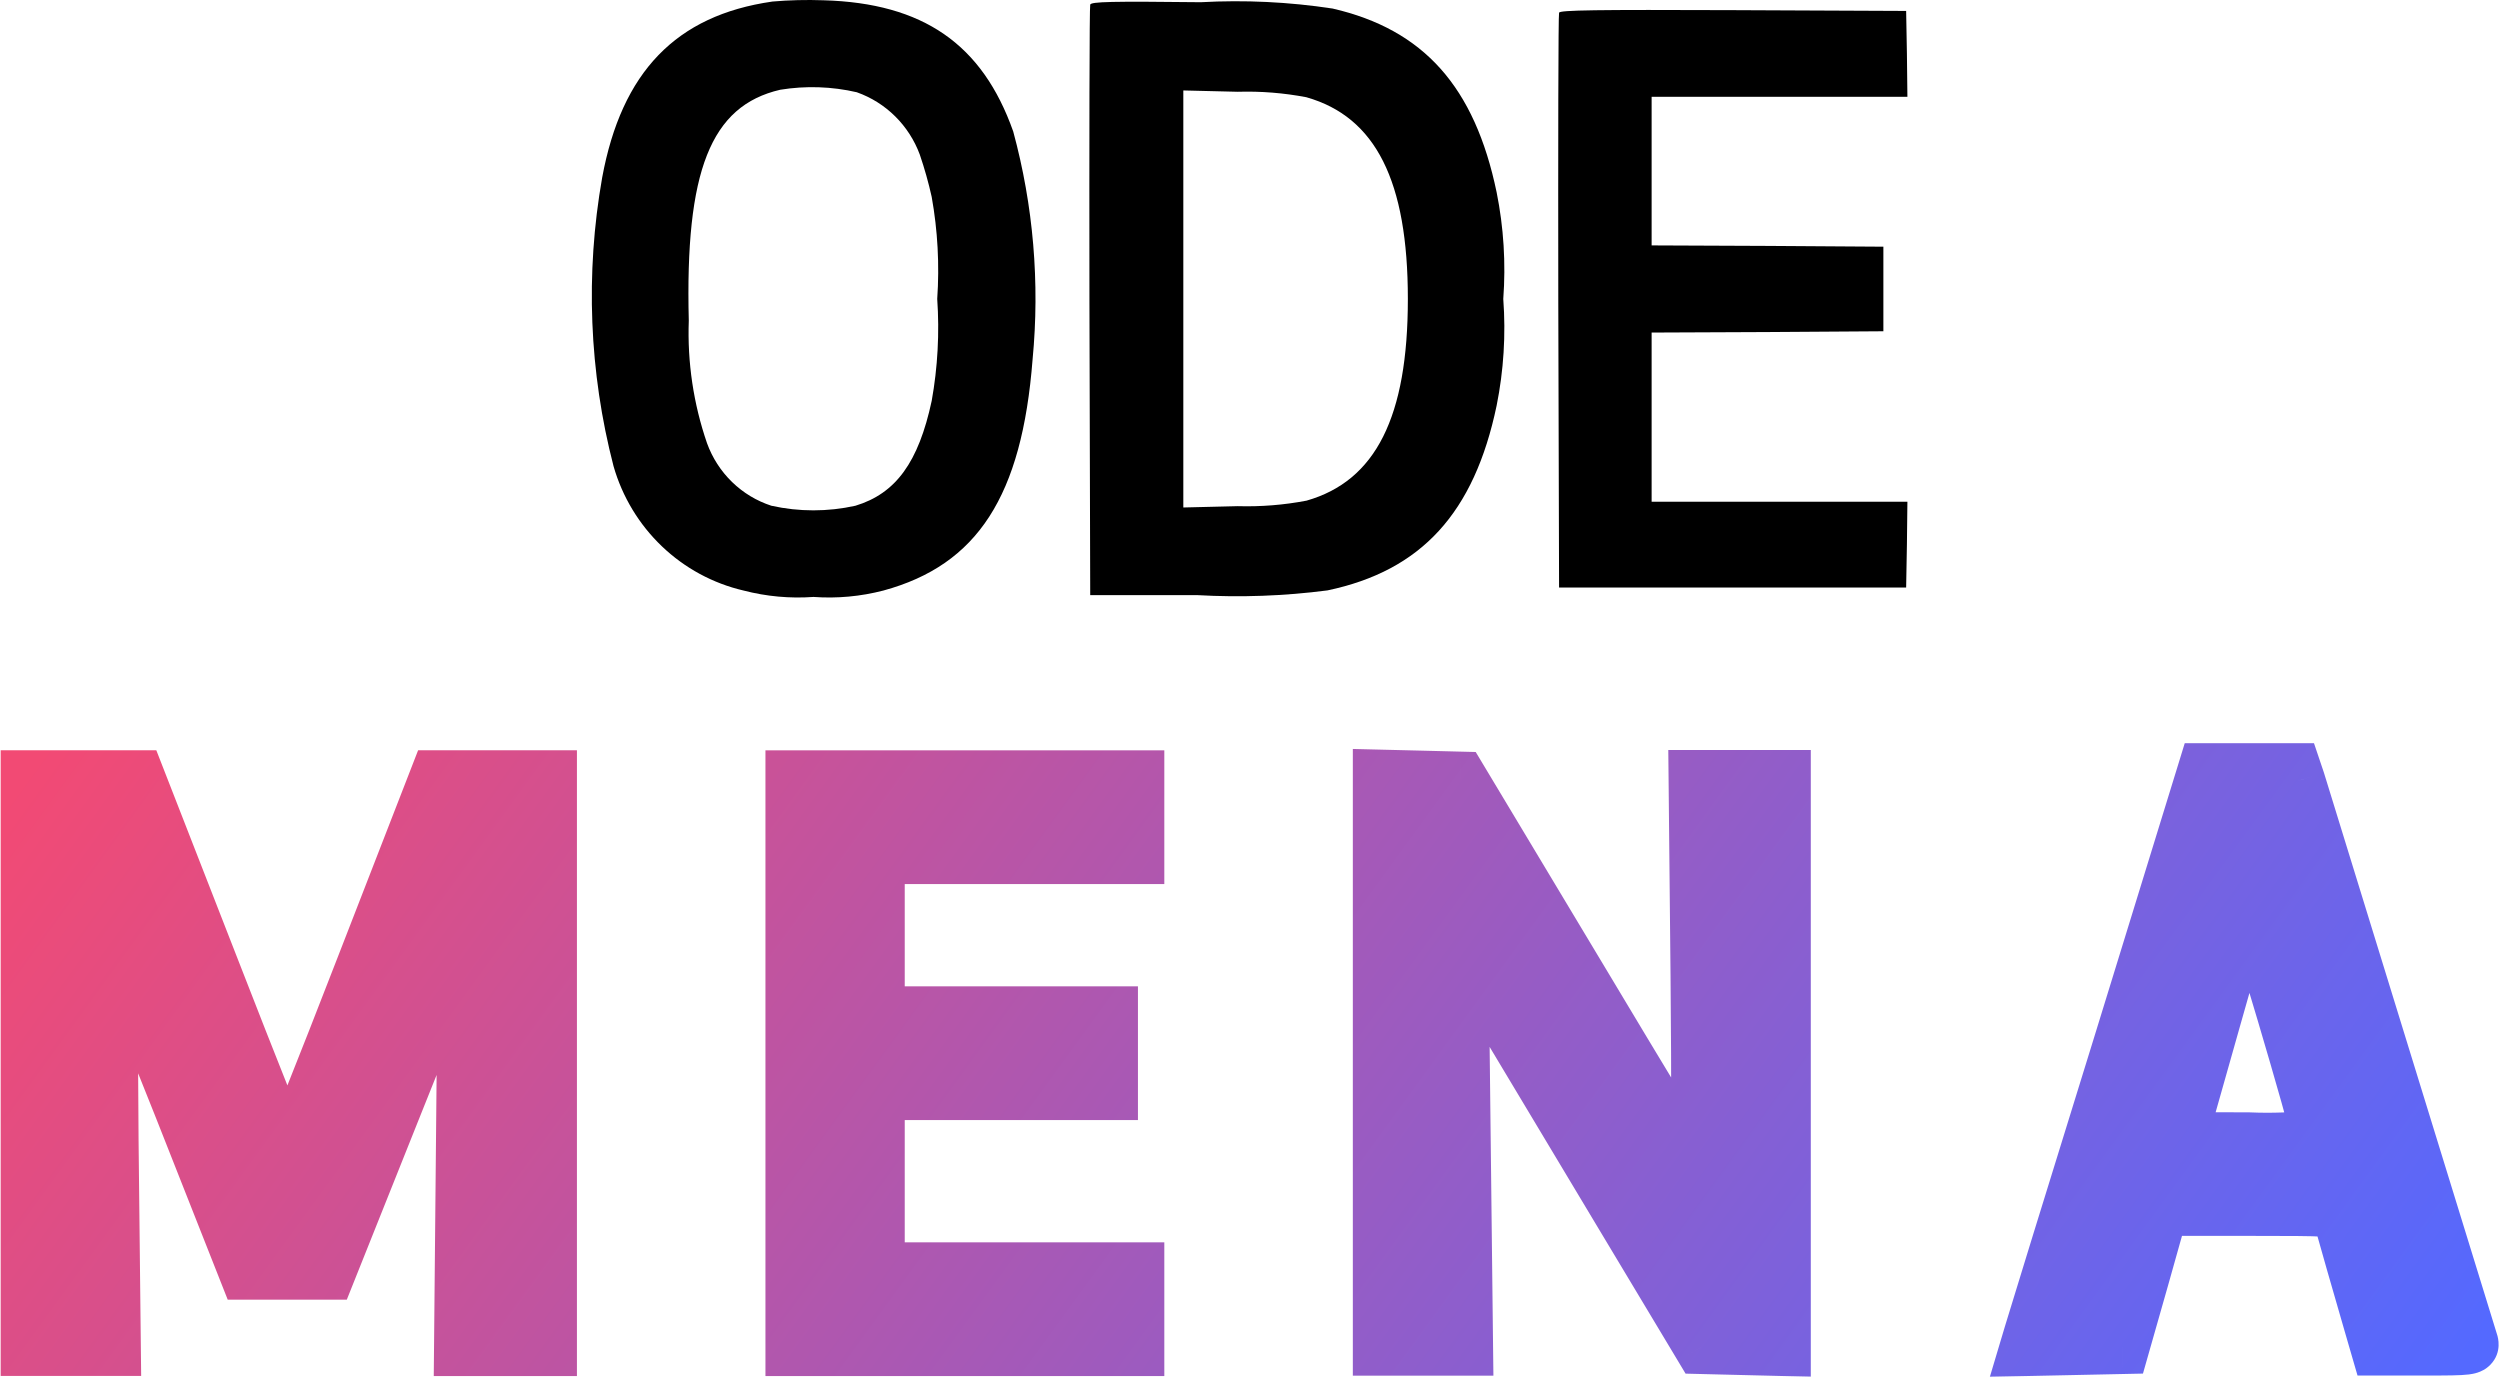
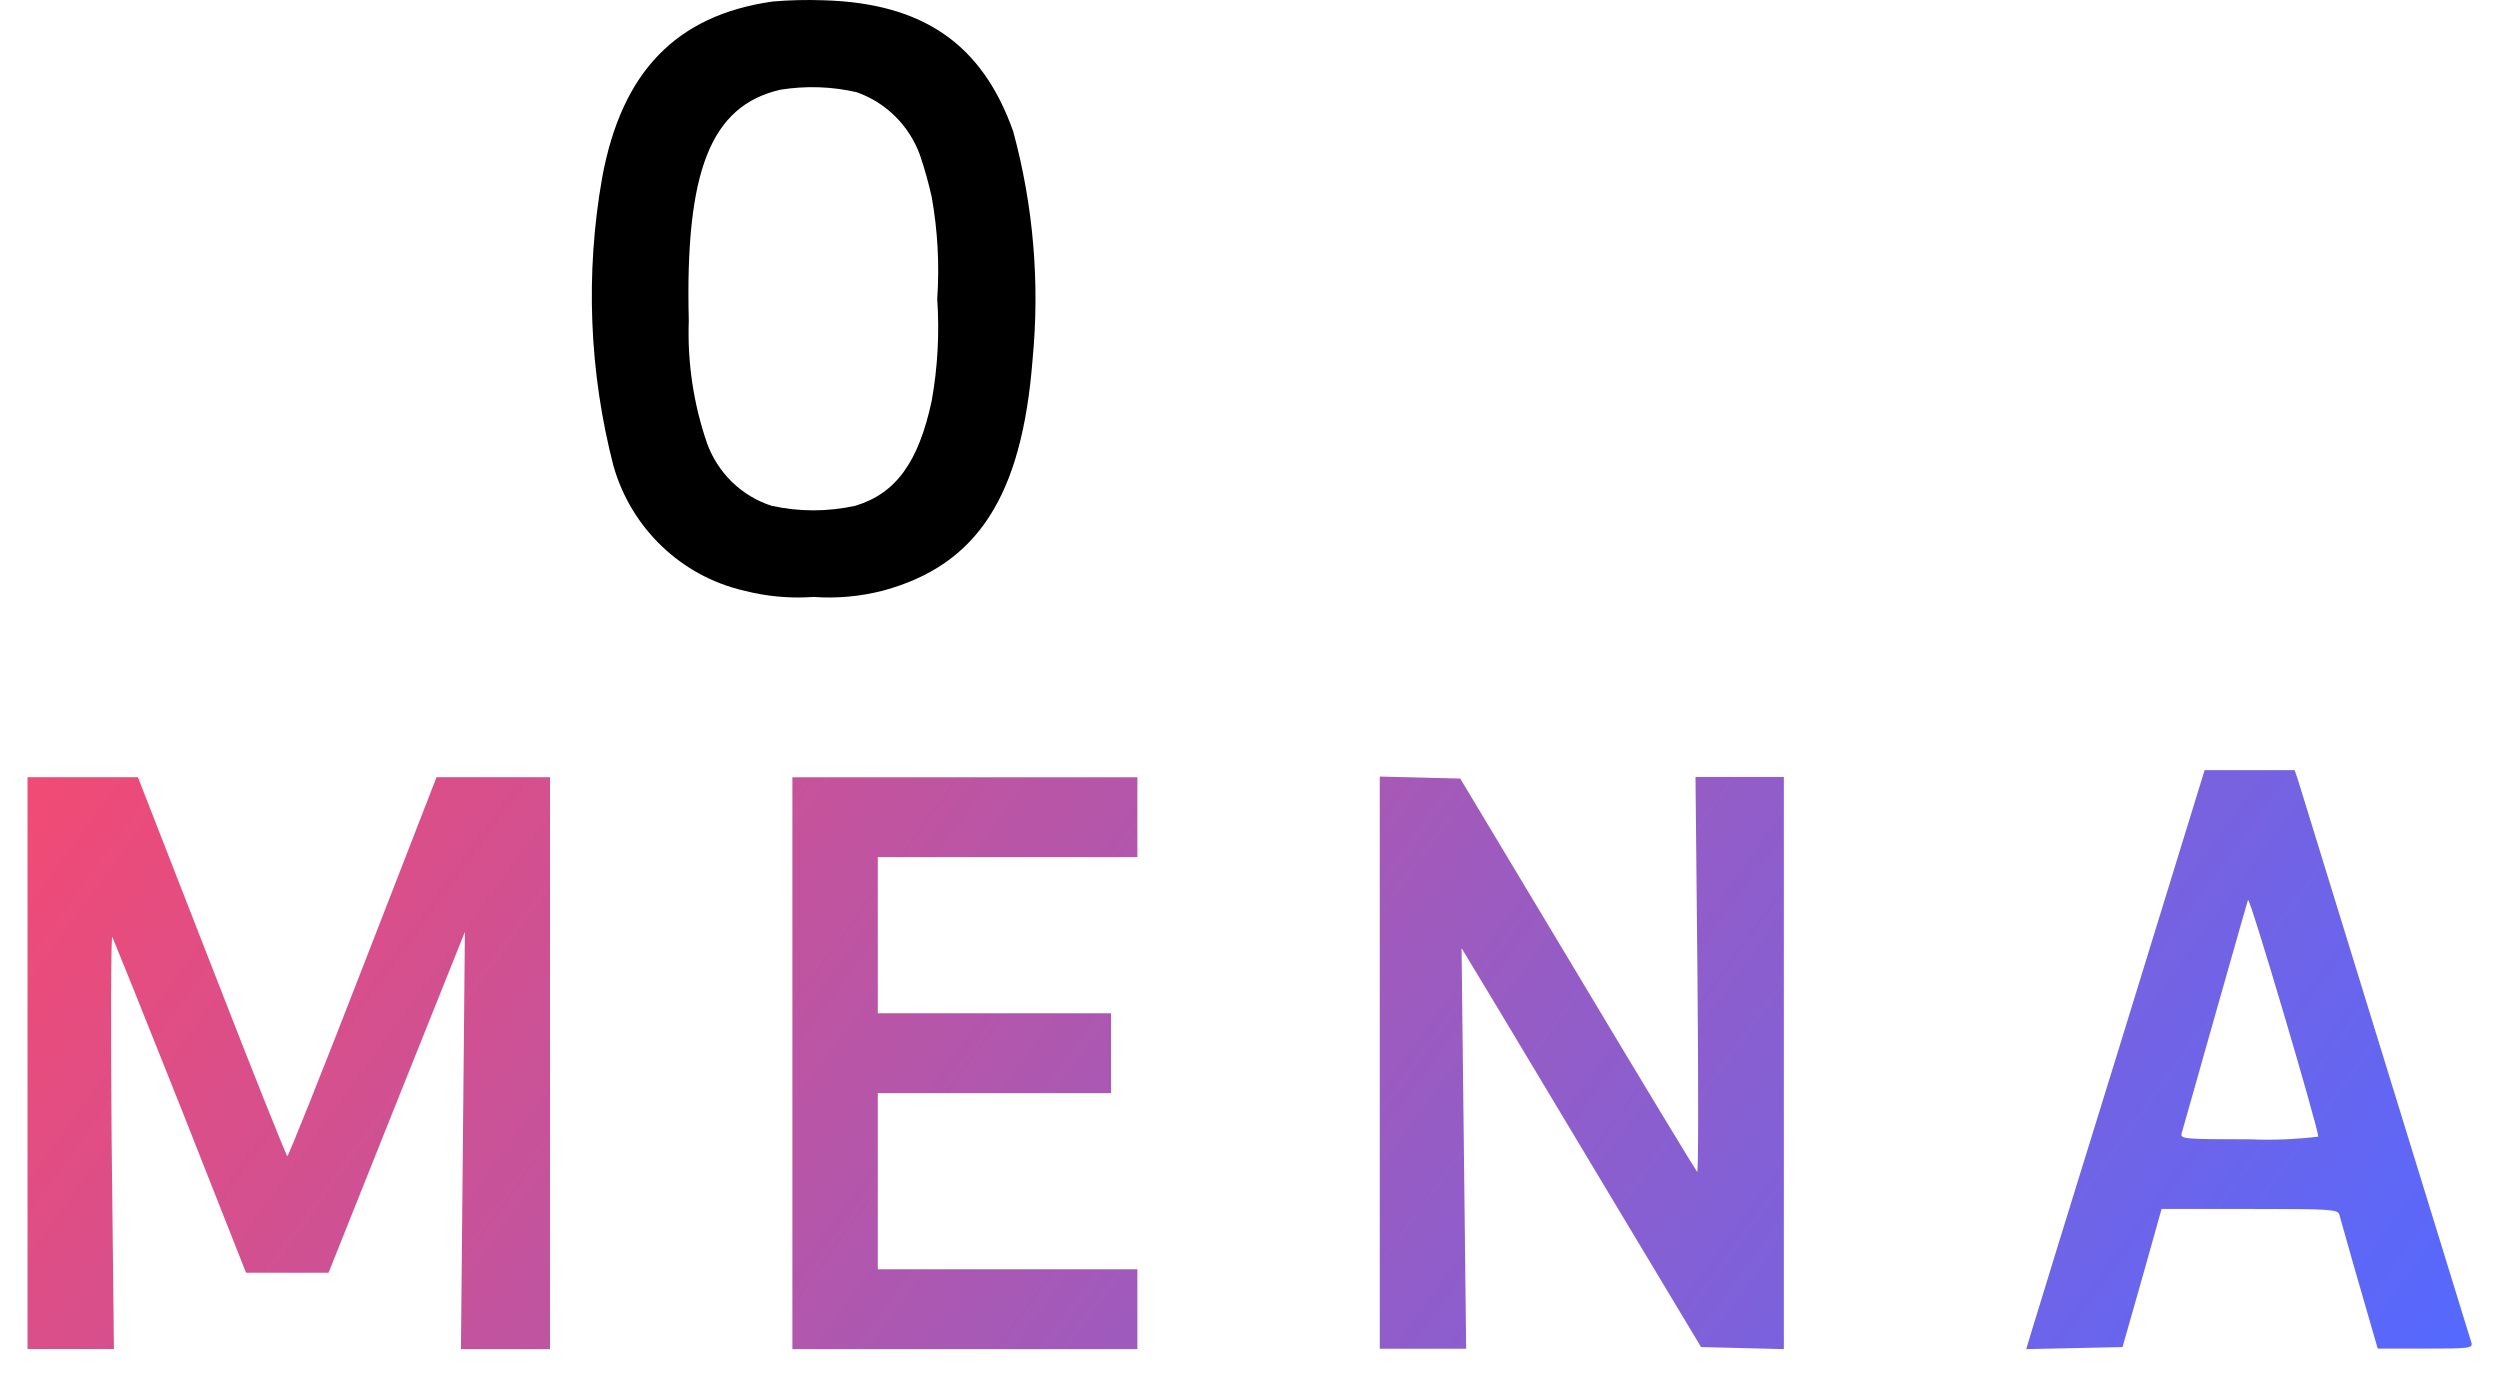
<svg xmlns="http://www.w3.org/2000/svg" width="1725" height="950" viewBox="0 0 1725 950" fill="none">
  <path d="M532.766 1.1C466.522 10.658 428.944 49.55 415.489 122.582C403.813 188.75 406.496 256.695 423.352 321.709C429.405 342.789 440.91 361.852 456.679 376.927C472.448 392.003 491.909 402.546 513.051 407.468C528.793 411.563 545.085 413.057 561.298 411.89C577.51 413.053 593.802 411.56 609.545 407.468C674.433 389.779 705.141 342.392 712.489 247.945C717.543 195.157 713.015 141.878 699.129 90.738C677.811 30.431 636.912 2.142 568.226 0.192C556.393 -0.24 544.544 0.056 532.747 1.08L532.766 1.1ZM591.318 63.704C601.21 67.221 610.218 72.891 617.707 80.315C625.196 87.739 630.983 96.735 634.66 106.669C637.928 116.234 640.668 125.974 642.867 135.847C647.018 159.058 648.301 182.702 646.684 206.234C648.305 229.765 647.023 253.41 642.867 276.62C633.782 318.891 618.228 340.46 590.269 348.957C571.151 353.204 551.35 353.204 532.232 348.957C522.075 345.654 512.797 340.049 505.104 332.57C497.411 325.091 491.507 315.935 487.84 305.798C478.492 278.654 474.227 249.984 475.263 221.257C472.649 117.985 490.302 73.069 538.358 61.927C555.965 59.054 573.954 59.65 591.338 63.684L591.318 63.704Z" fill="black" />
-   <path d="M752.25 3.179C751.712 4.448 751.559 96.728 751.713 208.091L752.25 410.644H826.179C856.143 412.335 886.193 411.24 915.966 407.371C980.745 393.743 1017.19 353.97 1032.68 279.841C1037.54 255.658 1039.08 230.891 1037.26 206.267C1039.08 181.642 1037.54 156.875 1032.68 132.693C1017.54 59.852 982.341 20.416 919.504 5.896C889.388 1.318 858.903 -0.144 828.506 1.532C766.687 0.818 752.942 1.175 752.25 3.179ZM901.531 67.132C949.24 80.76 971.423 124.896 971.423 206.286C971.423 287.676 949.24 331.813 901.531 345.441C885.86 348.44 869.925 349.717 853.994 349.25L816.492 350.163V62.41L853.994 63.323C869.925 62.85 885.86 64.119 901.531 67.112V67.132Z" fill="black" />
-   <path d="M1075.76 8.745C1075.22 9.981 1075.07 99.793 1075.22 208.221L1075.76 405.4H1315.24L1315.77 375.7L1316.11 346.174H1139.62V229.462L1219.66 229.115L1299.53 228.574V170.218L1219.66 169.677L1139.62 169.329V66.772H1316.11L1315.77 37.073L1315.24 7.547L1195.86 7.006C1101.27 6.639 1076.27 6.987 1075.76 8.745Z" fill="black" />
  <mask id="path-4-outside-1_488_14" maskUnits="userSpaceOnUse" x="0" y="512.39" width="1725" height="438" fill="black">
    <rect fill="white" y="512.39" width="1725" height="438" />
    <path fill-rule="evenodd" clip-rule="evenodd" d="M1401.05 921.02C1402.64 915.509 1430.29 825.811 1462.72 721.208L1521.19 531.39H1583.31L1585.78 538.729C1588.06 546.294 1702.98 919.067 1705.26 926.406C1706.39 930.314 1703.89 930.539 1673.52 930.539H1640.64L1636.11 914.934C1633.61 906.442 1627.94 886.729 1623.41 870.898C1620.88 862.037 1618.49 853.529 1616.75 847.356C1615.39 842.5 1614.43 839.088 1614.13 838.085C1612.99 834.403 1608.01 834.177 1552.24 834.177H1491.49L1478.12 881.769L1464.53 929.487L1431.43 930.188L1398.11 930.889L1401.05 921.02ZM1551.82 786.109C1567.78 786.796 1583.78 786.184 1599.65 784.28H1599.6C1599.6 778.319 1552.24 618.208 1551.12 620.939C1550.61 622.456 1543.45 647.658 1534.16 680.325C1532.26 687.022 1530.27 694.034 1528.22 701.219C1522.67 720.74 1517.51 739.03 1513.49 753.259C1508.82 769.813 1505.7 780.871 1505.33 781.975C1504.24 785.883 1507.26 786.109 1551.82 786.109ZM952.038 733.331V930.614H1011.65L1010.07 792.296L1008.48 654.228L1033.41 695.508C1039.51 705.702 1050.36 723.79 1063.33 745.424L1063.36 745.472C1079.3 772.04 1098.44 803.948 1115.92 833.15L1173.73 929.487L1202.3 930.188L1230.86 930.889V536.074H1169.89L1171.25 673.015C1171.92 748.486 1171.92 809.504 1171.03 808.577C1170.14 807.651 1132.95 746.407 1088.52 672.088L1007.57 537.201L979.689 536.5L952.038 535.823V733.331ZM19 930.815V733.532V536.249H95.151L146.147 667.003C174.047 738.792 197.614 797.756 198.282 797.756C198.951 797.756 222.545 739.017 250.421 667.003L301.22 536.249H379.499V930.889H318.053L319.416 786.835L320.775 643.006L273.741 760.459L226.704 878.187H169.764L124.658 763.94C99.778 701.319 78.416 648.442 77.5 646.488C76.584 644.534 76.335 707.632 77.028 786.76L78.612 930.815H19ZM546.741 930.889V733.607V536.324H784.795V591.431H605.685V699.14H766.6V754.247H605.685V875.782H784.795V930.889H546.741Z" />
  </mask>
  <path fill-rule="evenodd" clip-rule="evenodd" d="M1401.05 921.02C1402.64 915.509 1430.29 825.811 1462.72 721.208L1521.19 531.39H1583.31L1585.78 538.729C1588.06 546.294 1702.98 919.067 1705.26 926.406C1706.39 930.314 1703.89 930.539 1673.52 930.539H1640.64L1636.11 914.934C1633.61 906.442 1627.94 886.729 1623.41 870.898C1620.88 862.037 1618.49 853.529 1616.75 847.356C1615.39 842.5 1614.43 839.088 1614.13 838.085C1612.99 834.403 1608.01 834.177 1552.24 834.177H1491.49L1478.12 881.769L1464.53 929.487L1431.43 930.188L1398.11 930.889L1401.05 921.02ZM1551.82 786.109C1567.78 786.796 1583.78 786.184 1599.65 784.28H1599.6C1599.6 778.319 1552.24 618.208 1551.12 620.939C1550.61 622.456 1543.45 647.658 1534.16 680.325C1532.26 687.022 1530.27 694.034 1528.22 701.219C1522.67 720.74 1517.51 739.03 1513.49 753.259C1508.82 769.813 1505.7 780.871 1505.33 781.975C1504.24 785.883 1507.26 786.109 1551.82 786.109ZM952.038 733.331V930.614H1011.65L1010.07 792.296L1008.48 654.228L1033.41 695.508C1039.51 705.702 1050.36 723.79 1063.33 745.424L1063.36 745.472C1079.3 772.04 1098.44 803.948 1115.92 833.15L1173.73 929.487L1202.3 930.188L1230.86 930.889V536.074H1169.89L1171.25 673.015C1171.92 748.486 1171.92 809.504 1171.03 808.577C1170.14 807.651 1132.95 746.407 1088.52 672.088L1007.57 537.201L979.689 536.5L952.038 535.823V733.331ZM19 930.815V733.532V536.249H95.151L146.147 667.003C174.047 738.792 197.614 797.756 198.282 797.756C198.951 797.756 222.545 739.017 250.421 667.003L301.22 536.249H379.499V930.889H318.053L319.416 786.835L320.775 643.006L273.741 760.459L226.704 878.187H169.764L124.658 763.94C99.778 701.319 78.416 648.442 77.5 646.488C76.584 644.534 76.335 707.632 77.028 786.76L78.612 930.815H19ZM546.741 930.889V733.607V536.324H784.795V591.431H605.685V699.14H766.6V754.247H605.685V875.782H784.795V930.889H546.741Z" fill="url(#paint0_linear_488_14)" />
-   <path d="M1462.72 721.208L1480.47 726.711L1480.47 726.695L1480.48 726.678L1462.72 721.208ZM1401.05 921.02L1418.86 926.333L1418.89 926.244L1418.91 926.155L1401.05 921.02ZM1521.19 531.39V512.807H1507.47L1503.44 525.919L1521.19 531.39ZM1583.31 531.39L1600.91 525.449L1596.65 512.807H1583.31V531.39ZM1585.78 538.729L1603.58 533.372L1603.49 533.078L1603.39 532.788L1585.78 538.729ZM1705.26 926.406L1723.1 921.207L1723.05 921.053L1723 920.898L1705.26 926.406ZM1640.64 930.539L1622.8 935.721L1626.69 949.121H1640.64V930.539ZM1636.11 914.934L1653.96 909.752L1653.95 909.718L1653.94 909.685L1636.11 914.934ZM1623.41 870.898L1641.28 865.786V865.786L1623.41 870.898ZM1616.75 847.356L1598.86 852.378V852.378L1616.75 847.356ZM1614.13 838.085L1631.91 832.678L1631.89 832.636L1631.88 832.594L1614.13 838.085ZM1491.49 834.177V815.595H1477.4L1473.6 829.152L1491.49 834.177ZM1478.12 881.769L1495.99 886.86L1496 886.827L1496.01 886.794L1478.12 881.769ZM1464.53 929.487L1464.92 948.065L1478.64 947.775L1482.4 934.577L1464.53 929.487ZM1431.43 930.188L1431.82 948.766L1431.82 948.766L1431.43 930.188ZM1398.11 930.889L1380.3 925.576L1373.01 950.005L1398.5 949.468L1398.11 930.889ZM1599.65 784.28L1601.86 802.73L1599.65 765.698V784.28ZM1551.82 786.109L1552.62 767.543L1552.22 767.526H1551.82V786.109ZM1599.6 784.28H1581.01V802.863H1599.6V784.28ZM1551.12 620.939L1533.92 613.918L1533.7 614.444L1533.52 614.982L1551.12 620.939ZM1534.16 680.325L1516.29 675.245V675.245L1534.16 680.325ZM1528.22 701.219L1510.35 696.137V696.137L1528.22 701.219ZM1513.49 753.259L1531.38 758.308V758.308L1513.49 753.259ZM1505.33 781.975L1487.72 776.035L1487.56 776.506L1487.43 776.986L1505.33 781.975ZM952.038 930.614H933.455V949.197H952.038V930.614ZM1011.65 930.614V949.197H1030.45L1030.23 930.402L1011.65 930.614ZM1010.07 792.296L1028.65 792.083V792.083L1010.07 792.296ZM1008.48 654.228L1024.39 644.622L989.119 586.216L989.901 654.441L1008.48 654.228ZM1033.41 695.508L1049.36 685.968L1049.34 685.935L1049.32 685.902L1033.41 695.508ZM1063.33 745.424L1079.29 735.901L1079.28 735.883L1079.27 735.866L1063.33 745.424ZM1063.36 745.472L1047.41 754.995L1047.42 755.013L1047.43 755.031L1063.36 745.472ZM1115.92 833.15L1099.98 842.696L1099.98 842.703L1099.99 842.711L1115.92 833.15ZM1173.73 929.487L1157.79 939.048L1163.05 947.813L1173.27 948.064L1173.73 929.487ZM1202.3 930.188L1201.84 948.765L1201.84 948.765L1202.3 930.188ZM1230.86 930.889L1230.41 949.466L1249.45 949.934V930.889H1230.86ZM1230.86 536.074H1249.45V517.491H1230.86V536.074ZM1169.89 536.074V517.491H1151.12L1151.31 536.258L1169.89 536.074ZM1171.25 673.015L1189.83 672.85L1189.83 672.84V672.83L1171.25 673.015ZM1171.03 808.577L1157.63 821.458L1157.63 821.458L1171.03 808.577ZM1088.52 672.088L1104.47 662.551L1104.46 662.538L1104.45 662.525L1088.52 672.088ZM1007.57 537.201L1023.5 527.638L1018.24 518.881L1008.03 518.624L1007.57 537.201ZM979.689 536.5L980.156 517.923L980.144 517.923L979.689 536.5ZM952.038 535.823L952.492 517.246L933.455 516.78V535.823H952.038ZM19 930.815H0.417V949.397H19V930.815ZM19 536.249V517.667H0.417V536.249H19ZM95.151 536.249L112.463 529.497L107.849 517.667H95.151V536.249ZM146.147 667.003L163.467 660.271L163.463 660.261L163.459 660.251L146.147 667.003ZM250.421 667.003L233.099 660.273L233.095 660.284L233.091 660.295L250.421 667.003ZM301.22 536.249V517.667H288.504L283.899 529.52L301.22 536.249ZM379.499 536.249H398.081V517.667H379.499V536.249ZM379.499 930.889V949.472H398.081V930.889H379.499ZM318.053 930.889L299.471 930.714L299.293 949.472H318.053V930.889ZM319.416 786.835L337.997 787.011V787.011L319.416 786.835ZM320.775 643.006L339.357 643.182L303.525 636.098L320.775 643.006ZM273.741 760.459L256.491 753.55L256.488 753.557L256.485 753.564L273.741 760.459ZM226.704 878.187V896.77H239.29L243.96 885.082L226.704 878.187ZM169.764 878.187L152.48 885.011L157.122 896.77H169.764V878.187ZM124.658 763.94L141.942 757.116L141.935 757.098L141.927 757.079L124.658 763.94ZM77.5 646.488L94.325 638.6L94.325 638.6L77.5 646.488ZM77.028 786.76L58.446 786.923L58.447 786.944L58.447 786.964L77.028 786.76ZM78.612 930.815V949.397H97.4L97.193 930.61L78.612 930.815ZM546.741 930.889H528.159V949.472H546.741V930.889ZM546.741 536.324V517.741H528.159V536.324H546.741ZM784.795 536.324H803.378V517.741H784.795V536.324ZM784.795 591.431V610.014H803.378V591.431H784.795ZM605.685 591.431V572.849H587.103V591.431H605.685ZM605.685 699.14H587.103V717.722H605.685V699.14ZM766.6 699.14H785.182V680.557H766.6V699.14ZM766.6 754.247V772.829H785.182V754.247H766.6ZM605.685 754.247V735.664H587.103V754.247H605.685ZM605.685 875.782H587.103V894.365H605.685V875.782ZM784.795 875.782H803.378V857.2H784.795V875.782ZM784.795 930.889V949.472H803.378V930.889H784.795ZM1444.97 715.705C1412.6 820.126 1384.85 910.131 1383.19 915.885L1418.91 926.155C1420.43 920.888 1447.98 831.495 1480.47 726.711L1444.97 715.705ZM1503.44 525.919L1444.96 715.737L1480.48 726.678L1538.95 536.86L1503.44 525.919ZM1583.31 512.807H1521.19V549.972H1583.31V512.807ZM1603.39 532.788L1600.91 525.449L1565.7 537.331L1568.18 544.67L1603.39 532.788ZM1723 920.898C1720.72 913.54 1605.83 540.846 1603.58 533.372L1567.99 544.086C1570.29 551.741 1685.24 924.594 1687.51 931.914L1723 920.898ZM1673.52 949.121C1687.98 949.121 1697.78 949.106 1703.55 948.371C1705.17 948.165 1707.29 947.815 1709.49 947.096C1711.57 946.416 1715.21 944.942 1718.44 941.583C1726.76 932.933 1723.46 922.454 1723.1 921.207L1687.42 931.605C1687.4 931.54 1686.77 929.568 1686.9 926.792C1687.08 923.261 1688.44 919.157 1691.66 915.818C1694.34 913.029 1697.12 912.037 1697.96 911.766C1698.91 911.455 1699.38 911.438 1698.86 911.504C1697.81 911.637 1695.57 911.781 1691.11 911.863C1686.82 911.941 1681.14 911.956 1673.52 911.956V949.121ZM1640.64 949.121H1673.52V911.956H1640.64V949.121ZM1618.27 920.116L1622.8 935.721L1658.49 925.357L1653.96 909.752L1618.27 920.116ZM1605.55 876.011C1610.07 891.827 1615.76 911.611 1618.29 920.183L1653.94 909.685C1651.46 901.274 1645.81 881.631 1641.28 865.786L1605.55 876.011ZM1598.86 852.378C1600.6 858.549 1603 867.099 1605.55 876.011L1641.28 865.786C1638.76 856.975 1636.38 848.51 1634.64 842.333L1598.86 852.378ZM1596.35 843.491C1596.58 844.243 1597.45 847.344 1598.86 852.378L1634.64 842.333C1633.33 837.656 1632.29 833.934 1631.91 832.678L1596.35 843.491ZM1552.24 852.76C1580.46 852.76 1594.89 852.826 1602.52 853.297C1606.73 853.557 1606.79 853.86 1605.53 853.406C1604.56 853.057 1602.37 852.113 1600.21 849.915C1597.88 847.564 1596.83 845.053 1596.37 843.575L1631.88 832.594C1631.14 830.196 1629.68 826.872 1626.65 823.805C1623.78 820.89 1620.58 819.323 1618.11 818.435C1613.85 816.904 1608.97 816.46 1604.82 816.203C1595.73 815.641 1579.79 815.595 1552.24 815.595V852.76ZM1491.49 852.76H1552.24V815.595H1491.49V852.76ZM1496.01 886.794L1509.38 839.202L1473.6 829.152L1460.23 876.744L1496.01 886.794ZM1482.4 934.577L1495.99 886.86L1460.25 876.679L1446.66 924.396L1482.4 934.577ZM1431.82 948.766L1464.92 948.065L1464.13 910.908L1431.03 911.609L1431.82 948.766ZM1398.5 949.468L1431.82 948.766L1431.04 911.609L1397.72 912.311L1398.5 949.468ZM1383.25 915.707L1380.3 925.576L1415.91 936.203L1418.86 926.333L1383.25 915.707ZM1597.43 765.83C1582.56 767.614 1567.58 768.187 1552.62 767.543L1551.02 804.674C1567.99 805.404 1584.99 804.755 1601.86 802.73L1597.43 765.83ZM1599.6 802.863H1599.65V765.698H1599.6V802.863ZM1568.33 627.959C1567.39 630.263 1563.37 638.234 1553.23 639.371C1544.89 640.306 1539.59 635.468 1538.78 634.745C1537.2 633.323 1536.25 631.962 1535.93 631.493C1535.51 630.867 1535.21 630.352 1535.07 630.083C1534.6 629.23 1534.41 628.686 1534.59 629.136C1534.81 629.687 1535.25 630.888 1535.93 632.903C1537.26 636.807 1539.14 642.684 1541.43 650.01C1545.99 664.609 1551.98 684.458 1557.96 704.629C1563.94 724.795 1569.87 745.2 1574.29 760.903C1576.51 768.767 1578.33 775.374 1579.59 780.155C1580.22 782.561 1580.67 784.384 1580.96 785.624C1581.11 786.257 1581.18 786.593 1581.2 786.707C1581.31 787.334 1581.01 786.061 1581.01 784.28H1618.18C1618.18 782.127 1617.79 780.181 1617.72 779.852C1617.57 779.011 1617.37 778.109 1617.17 777.242C1616.76 775.483 1616.2 773.258 1615.53 770.722C1614.19 765.616 1612.3 758.757 1610.06 750.816C1605.58 734.906 1599.6 714.336 1593.59 694.071C1587.59 673.811 1581.54 653.771 1576.91 638.931C1574.6 631.538 1572.6 625.307 1571.12 620.955C1570.41 618.841 1569.71 616.877 1569.11 615.38C1568.89 614.805 1568.37 613.516 1567.66 612.217C1567.62 612.149 1566.27 609.486 1563.64 607.112C1562.79 606.354 1557.46 601.499 1549.09 602.437C1538.92 603.578 1534.88 611.571 1533.92 613.918L1568.33 627.959ZM1552.04 685.405C1556.68 669.068 1560.79 654.61 1563.8 644.047C1565.31 638.763 1566.54 634.469 1567.42 631.406C1568.41 627.982 1568.78 626.746 1568.73 626.896L1533.52 614.982C1532.81 617.079 1525.42 643.124 1516.29 675.245L1552.04 685.405ZM1546.1 706.301C1548.14 699.114 1550.13 692.102 1552.04 685.405L1516.29 675.245C1514.39 681.942 1512.39 688.953 1510.35 696.137L1546.1 706.301ZM1531.38 758.308C1535.39 744.078 1540.55 725.803 1546.1 706.301L1510.35 696.137C1504.8 715.677 1499.63 733.982 1495.61 748.21L1531.38 758.308ZM1522.93 787.916C1523.5 786.223 1526.85 774.33 1531.38 758.308L1495.61 748.21C1493.27 756.493 1491.33 763.381 1489.92 768.337C1488.4 773.706 1487.71 776.048 1487.72 776.035L1522.93 787.916ZM1551.82 767.526C1529.03 767.526 1518.23 767.45 1513.08 766.997C1511.91 766.894 1511.64 766.816 1511.89 766.871C1512.04 766.905 1512.53 767.022 1513.23 767.287C1513.92 767.547 1515.09 768.055 1516.42 768.98C1519.67 771.218 1522.63 775.058 1523.5 780.126C1524.16 783.979 1523.25 786.868 1523.23 786.965L1487.43 776.986C1487.13 778.06 1486.08 781.811 1486.87 786.424C1487.87 792.252 1491.24 796.751 1495.3 799.56C1498.59 801.833 1501.92 802.723 1503.73 803.13C1505.79 803.593 1507.9 803.849 1509.82 804.018C1517.05 804.655 1530.05 804.691 1551.82 804.691V767.526ZM970.62 930.614V733.331H933.455V930.614H970.62ZM1011.65 912.032H952.038V949.197H1011.65V912.032ZM991.485 792.509L993.068 930.827L1030.23 930.402L1028.65 792.083L991.485 792.509ZM989.901 654.441L991.485 792.509L1028.65 792.083L1027.06 654.015L989.901 654.441ZM1049.32 685.902L1024.39 644.622L992.576 663.834L1017.5 705.114L1049.32 685.902ZM1079.27 735.866C1066.29 714.226 1055.45 696.151 1049.36 685.968L1017.46 705.048C1023.57 715.254 1034.43 733.354 1047.4 754.982L1079.27 735.866ZM1079.32 735.949L1079.29 735.901L1047.38 754.947L1047.41 754.995L1079.32 735.949ZM1131.87 823.603C1114.38 794.395 1095.23 762.481 1079.3 735.914L1047.43 755.031C1063.36 781.6 1082.5 813.502 1099.98 842.696L1131.87 823.603ZM1189.66 919.926L1131.86 823.589L1099.99 842.711L1157.79 939.048L1189.66 919.926ZM1202.75 911.612L1174.18 910.91L1173.27 948.064L1201.84 948.765L1202.75 911.612ZM1231.32 912.312L1202.75 911.612L1201.84 948.765L1230.41 949.466L1231.32 912.312ZM1212.28 536.074V930.889H1249.45V536.074H1212.28ZM1169.89 554.656H1230.86V517.491H1169.89V554.656ZM1189.83 672.83L1188.47 535.889L1151.31 536.258L1152.67 673.199L1189.83 672.83ZM1157.63 821.458C1159.61 823.509 1164.45 827.475 1171.86 827.153C1179.07 826.838 1183.45 822.662 1185.12 820.738C1188.05 817.358 1188.93 813.747 1188.96 813.633C1189.45 811.963 1189.61 810.502 1189.64 810.21C1189.77 809.125 1189.84 807.945 1189.88 807.017C1189.98 804.983 1190.06 802.139 1190.11 798.715C1190.23 791.796 1190.29 781.779 1190.31 769.467C1190.34 744.809 1190.17 710.619 1189.83 672.85L1152.67 673.179C1153 710.882 1153.17 744.937 1153.14 769.424C1153.13 781.684 1153.07 791.465 1152.95 798.084C1152.9 801.43 1152.83 803.791 1152.76 805.211C1152.72 806.01 1152.7 806.12 1152.73 805.864C1152.74 805.766 1152.77 805.529 1152.83 805.204C1152.87 804.952 1152.99 804.244 1153.26 803.335C1153.26 803.312 1154.12 799.762 1157.02 796.413C1158.67 794.505 1163.04 790.336 1170.24 790.023C1177.64 789.701 1182.46 793.66 1184.42 795.697L1157.63 821.458ZM1072.57 681.624C1094.8 718.811 1115.23 752.73 1130.21 777.478C1137.69 789.848 1143.83 799.943 1148.16 807.013C1150.32 810.543 1152.05 813.35 1153.28 815.32C1153.89 816.296 1154.4 817.121 1154.8 817.744C1155 818.045 1155.21 818.38 1155.43 818.694C1155.53 818.842 1155.69 819.083 1155.89 819.355C1155.98 819.49 1156.15 819.713 1156.35 819.977C1156.49 820.151 1156.96 820.756 1157.63 821.458L1184.42 795.697C1185.08 796.384 1185.54 796.968 1185.65 797.112C1185.83 797.347 1185.97 797.533 1186.04 797.624C1186.17 797.809 1186.25 797.934 1186.25 797.937C1186.27 797.959 1186.22 797.889 1186.08 797.673C1185.82 797.26 1185.4 796.602 1184.82 795.67C1183.67 793.823 1182 791.112 1179.86 787.609C1175.58 780.613 1169.47 770.577 1162 758.232C1147.06 733.545 1126.67 699.684 1104.47 662.551L1072.57 681.624ZM991.633 546.763L1072.58 681.65L1104.45 662.525L1023.5 527.638L991.633 546.763ZM979.222 555.076L1007.1 555.777L1008.03 518.624L980.156 517.923L979.222 555.076ZM951.583 554.4L979.235 555.077L980.144 517.923L952.492 517.246L951.583 554.4ZM970.62 733.331V535.823H933.455V733.331H970.62ZM0.417 733.532V930.815H37.583V733.532H0.417ZM0.417 536.249V733.532H37.583V536.249H0.417ZM95.151 517.667H19V554.832H95.151V517.667ZM163.459 660.251L112.463 529.497L77.839 543.001L128.835 673.755L163.459 660.251ZM198.282 779.174C205.745 779.174 210.317 783.595 210.663 783.906C211.951 785.06 212.775 786.132 213.077 786.533C213.764 787.444 214.193 788.201 214.285 788.361C214.555 788.833 214.697 789.141 214.64 789.022C214.58 788.898 214.391 788.489 214.033 787.666C213.345 786.086 212.317 783.639 210.959 780.343C208.259 773.788 204.408 764.248 199.686 752.414C190.248 728.762 177.402 696.127 163.467 660.271L128.827 673.734C142.792 709.668 155.679 742.409 165.167 766.187C169.908 778.067 173.818 787.755 176.596 794.499C177.978 797.854 179.118 800.574 179.956 802.499C180.361 803.429 180.774 804.356 181.147 805.131C181.306 805.462 181.621 806.109 182.021 806.809C182.178 807.082 182.662 807.925 183.391 808.893C183.715 809.323 184.558 810.417 185.862 811.585C186.224 811.91 190.81 816.339 198.282 816.339V779.174ZM233.091 660.295C219.174 696.249 206.331 728.874 196.893 752.489C192.171 764.305 188.319 773.82 185.618 780.354C184.26 783.639 183.232 786.077 182.544 787.649C182.186 788.468 181.998 788.874 181.939 788.996C181.883 789.113 182.026 788.804 182.298 788.33C182.39 788.17 182.822 787.413 183.511 786.502C183.814 786.101 184.641 785.031 185.93 783.88C186.285 783.564 190.848 779.174 198.282 779.174V816.339C205.727 816.339 210.303 811.941 210.674 811.611C211.98 810.446 212.825 809.354 213.15 808.925C213.882 807.957 214.368 807.115 214.525 806.841C214.928 806.14 215.244 805.493 215.404 805.162C215.778 804.389 216.193 803.462 216.598 802.535C217.438 800.613 218.58 797.899 219.964 794.552C222.746 787.822 226.66 778.152 231.404 766.281C240.9 742.523 253.792 709.771 267.75 673.711L233.091 660.295ZM283.899 529.52L233.099 660.273L267.742 673.732L318.541 542.979L283.899 529.52ZM379.499 517.667H301.22V554.832H379.499V517.667ZM398.081 930.889V536.249H360.916V930.889H398.081ZM318.053 949.472H379.499V912.307H318.053V949.472ZM300.834 786.659L299.471 930.714L336.634 931.065L337.997 787.011L300.834 786.659ZM302.194 642.83L300.834 786.659L337.997 787.011L339.357 643.182L302.194 642.83ZM290.992 767.367L338.026 649.914L303.525 636.098L256.491 753.55L290.992 767.367ZM243.96 885.082L290.997 767.353L256.485 753.564L209.448 871.293L243.96 885.082ZM169.764 896.77H226.704V859.605H169.764V896.77ZM107.373 770.765L152.48 885.011L187.048 871.363L141.942 757.116L107.373 770.765ZM60.674 654.376C60.628 654.278 61.841 657.203 64.537 663.845C67.048 670.033 70.574 678.764 74.852 689.399C83.408 710.667 94.959 739.517 107.388 770.802L141.927 757.079C117.247 694.961 95.554 641.222 94.325 638.6L60.674 654.376ZM95.61 786.597C95.264 747.085 95.153 711.608 95.243 686.284C95.288 673.604 95.383 663.552 95.521 656.835C95.591 653.432 95.668 651.085 95.742 649.729C95.787 648.914 95.805 648.971 95.742 649.428C95.72 649.585 95.664 649.968 95.556 650.478C95.494 650.775 95.216 652.112 94.527 653.74C94.209 654.492 93.383 656.335 91.751 658.306C90.274 660.09 86.067 664.433 78.846 664.974C71.2 665.547 66.141 661.47 64.093 659.344C62.068 657.241 61.048 655.172 60.674 654.376L94.325 638.6C93.937 637.773 92.903 635.682 90.864 633.564C88.802 631.423 83.728 627.339 76.068 627.913C68.834 628.455 64.612 632.808 63.122 634.608C61.476 636.596 60.636 638.464 60.304 639.248C59.588 640.94 59.283 642.372 59.194 642.796C59.06 643.432 58.978 643.972 58.93 644.315C58.762 645.521 58.682 646.811 58.633 647.688C58.522 649.718 58.435 652.598 58.363 656.072C58.219 663.109 58.123 673.411 58.078 686.152C57.988 711.671 58.099 747.307 58.446 786.923L95.61 786.597ZM97.193 930.61L95.61 786.556L58.447 786.964L60.03 931.019L97.193 930.61ZM19 949.397H78.612V912.232H19V949.397ZM528.159 733.607V930.889H565.324V733.607H528.159ZM528.159 536.324V733.607H565.324V536.324H528.159ZM784.795 517.741H546.741V554.906H784.795V517.741ZM803.378 591.431V536.324H766.213V591.431H803.378ZM605.685 610.014H784.795V572.849H605.685V610.014ZM624.268 699.14V591.431H587.103V699.14H624.268ZM766.6 680.557H605.685V717.722H766.6V680.557ZM785.182 754.247V699.14H748.017V754.247H785.182ZM605.685 772.829H766.6V735.664H605.685V772.829ZM624.268 875.782V754.247H587.103V875.782H624.268ZM784.795 857.2H605.685V894.365H784.795V857.2ZM803.378 930.889V875.782H766.213V930.889H803.378ZM546.741 949.472H784.795V912.307H546.741V949.472Z" fill="url(#paint1_linear_488_14)" mask="url(#path-4-outside-1_488_14)" />
  <defs>
    <linearGradient id="paint0_linear_488_14" x1="19" y1="531.39" x2="1312.66" y2="1471.45" gradientUnits="userSpaceOnUse">
      <stop stop-color="#F24A74" />
      <stop offset="1" stop-color="#5469FF" />
    </linearGradient>
    <linearGradient id="paint1_linear_488_14" x1="19" y1="531.39" x2="1312.66" y2="1471.45" gradientUnits="userSpaceOnUse">
      <stop stop-color="#F24A74" />
      <stop offset="1" stop-color="#5469FF" />
    </linearGradient>
  </defs>
</svg>